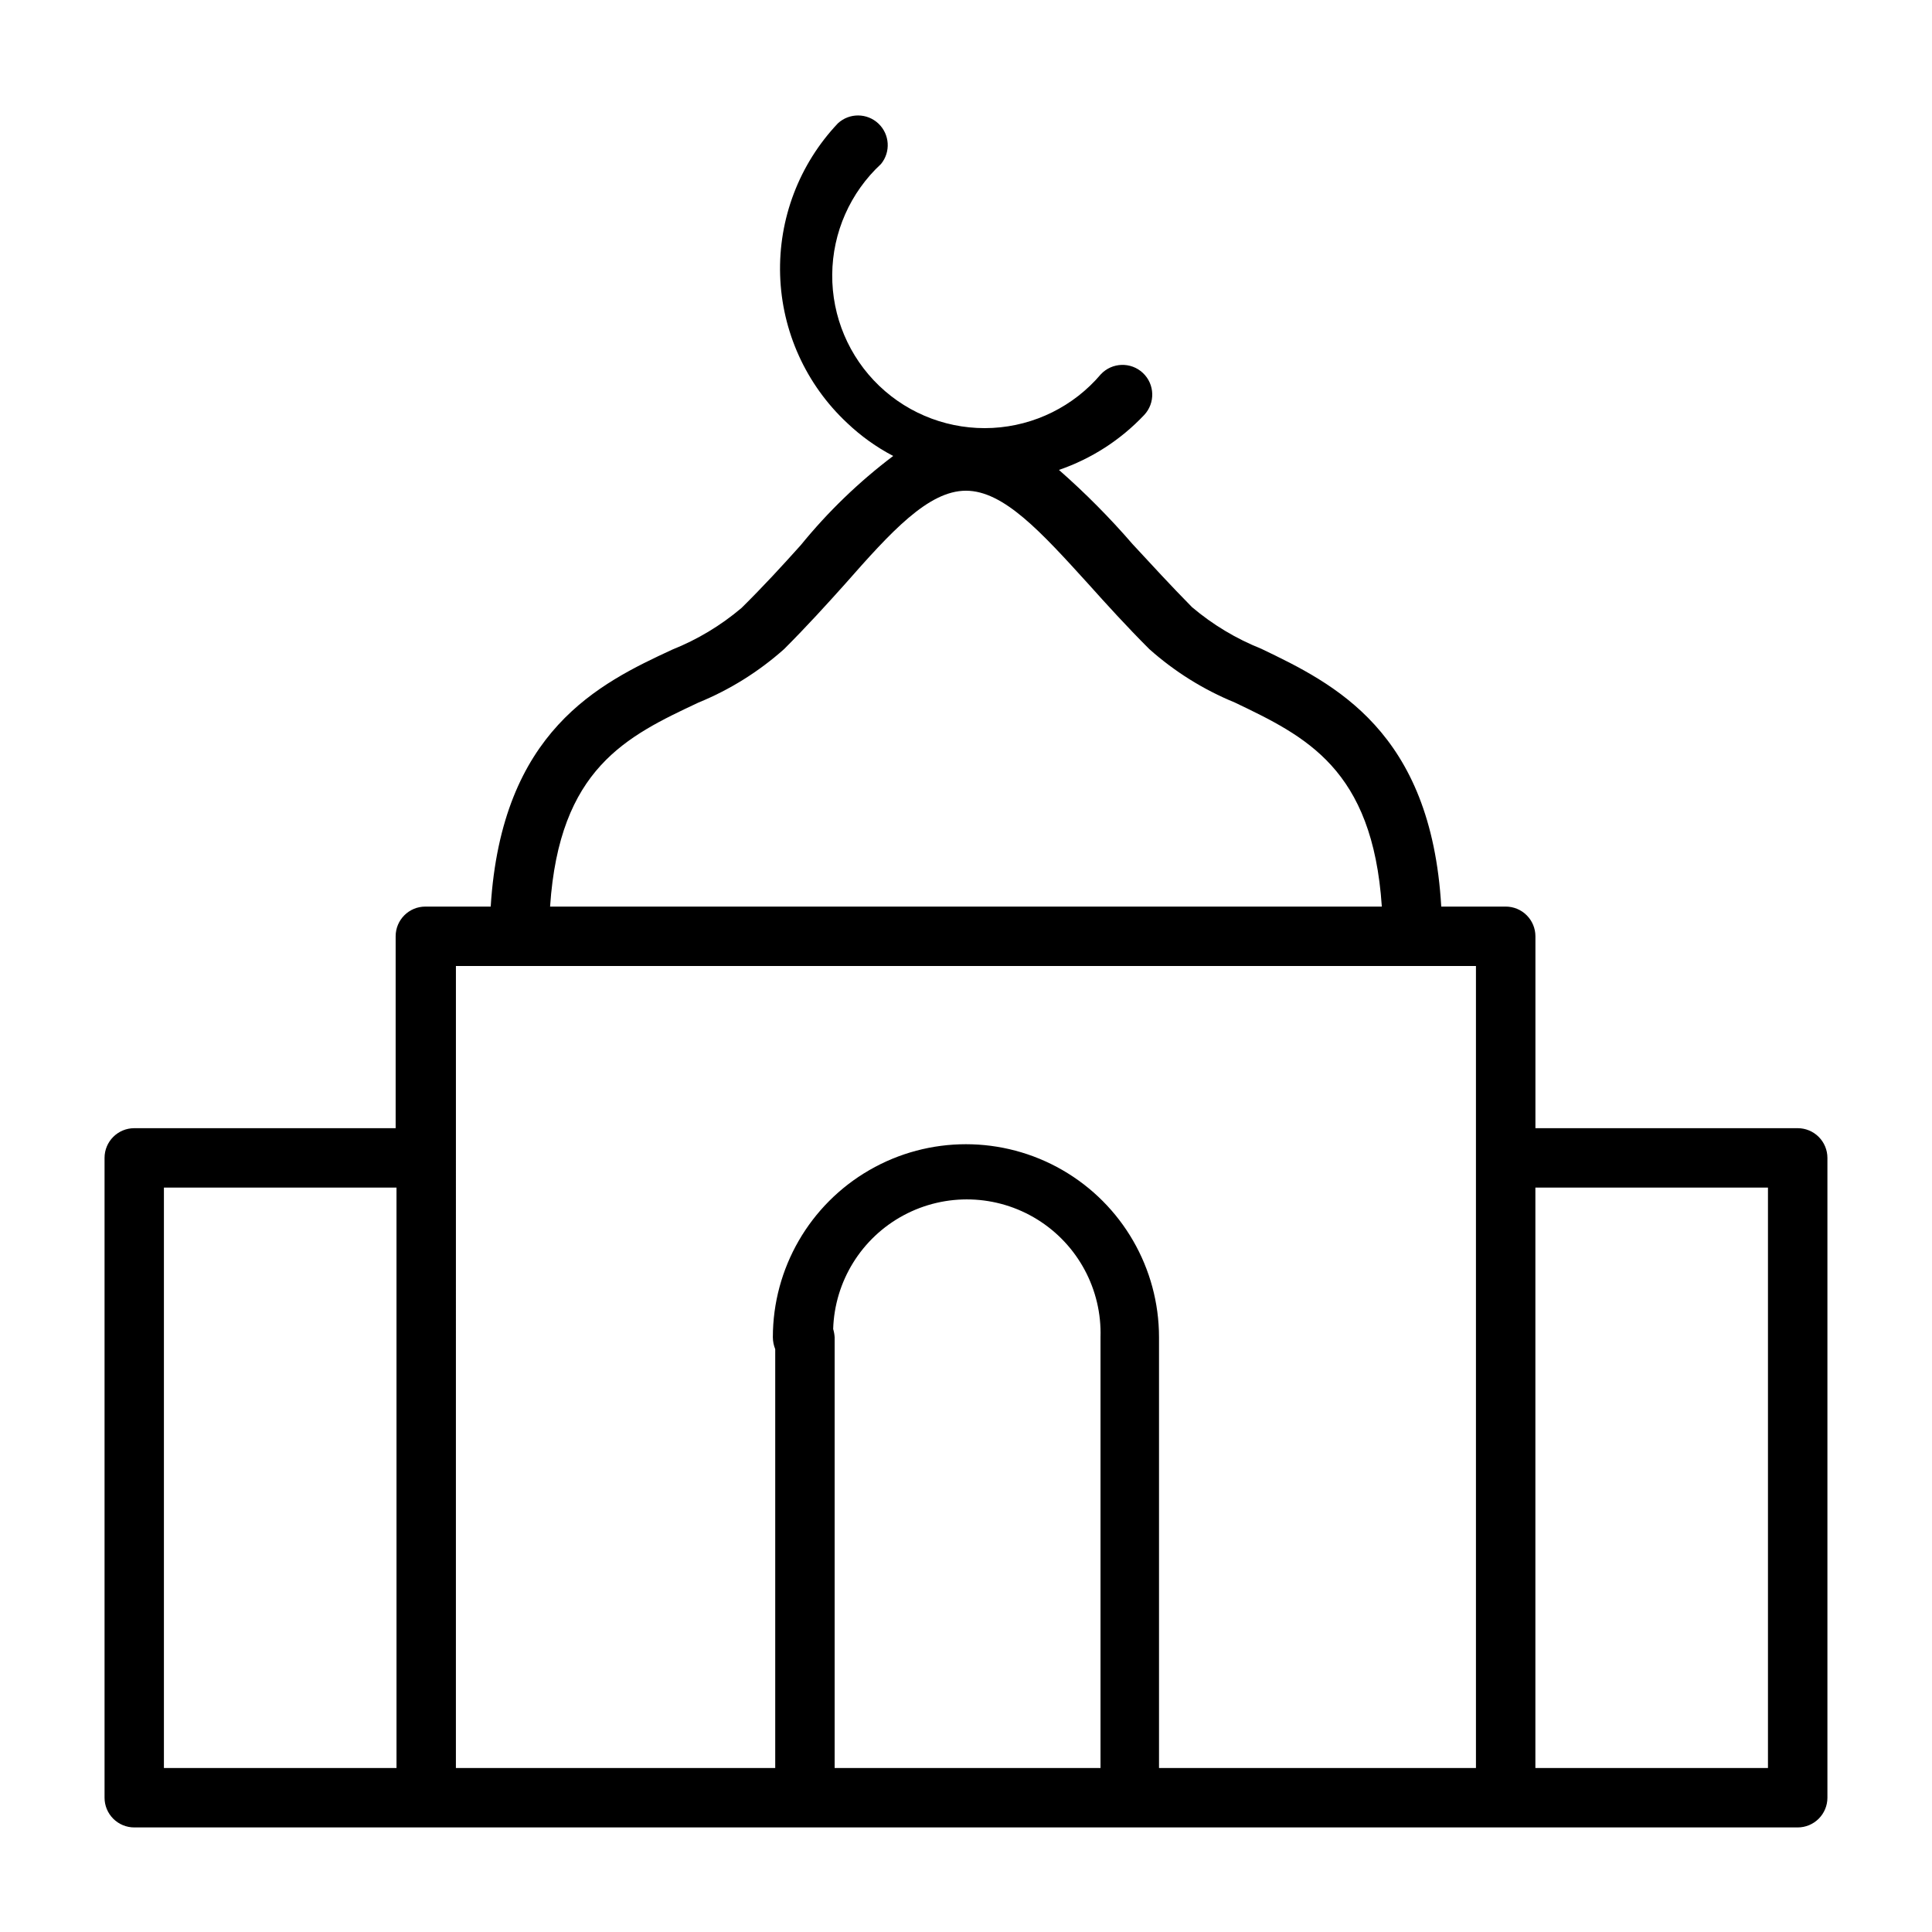
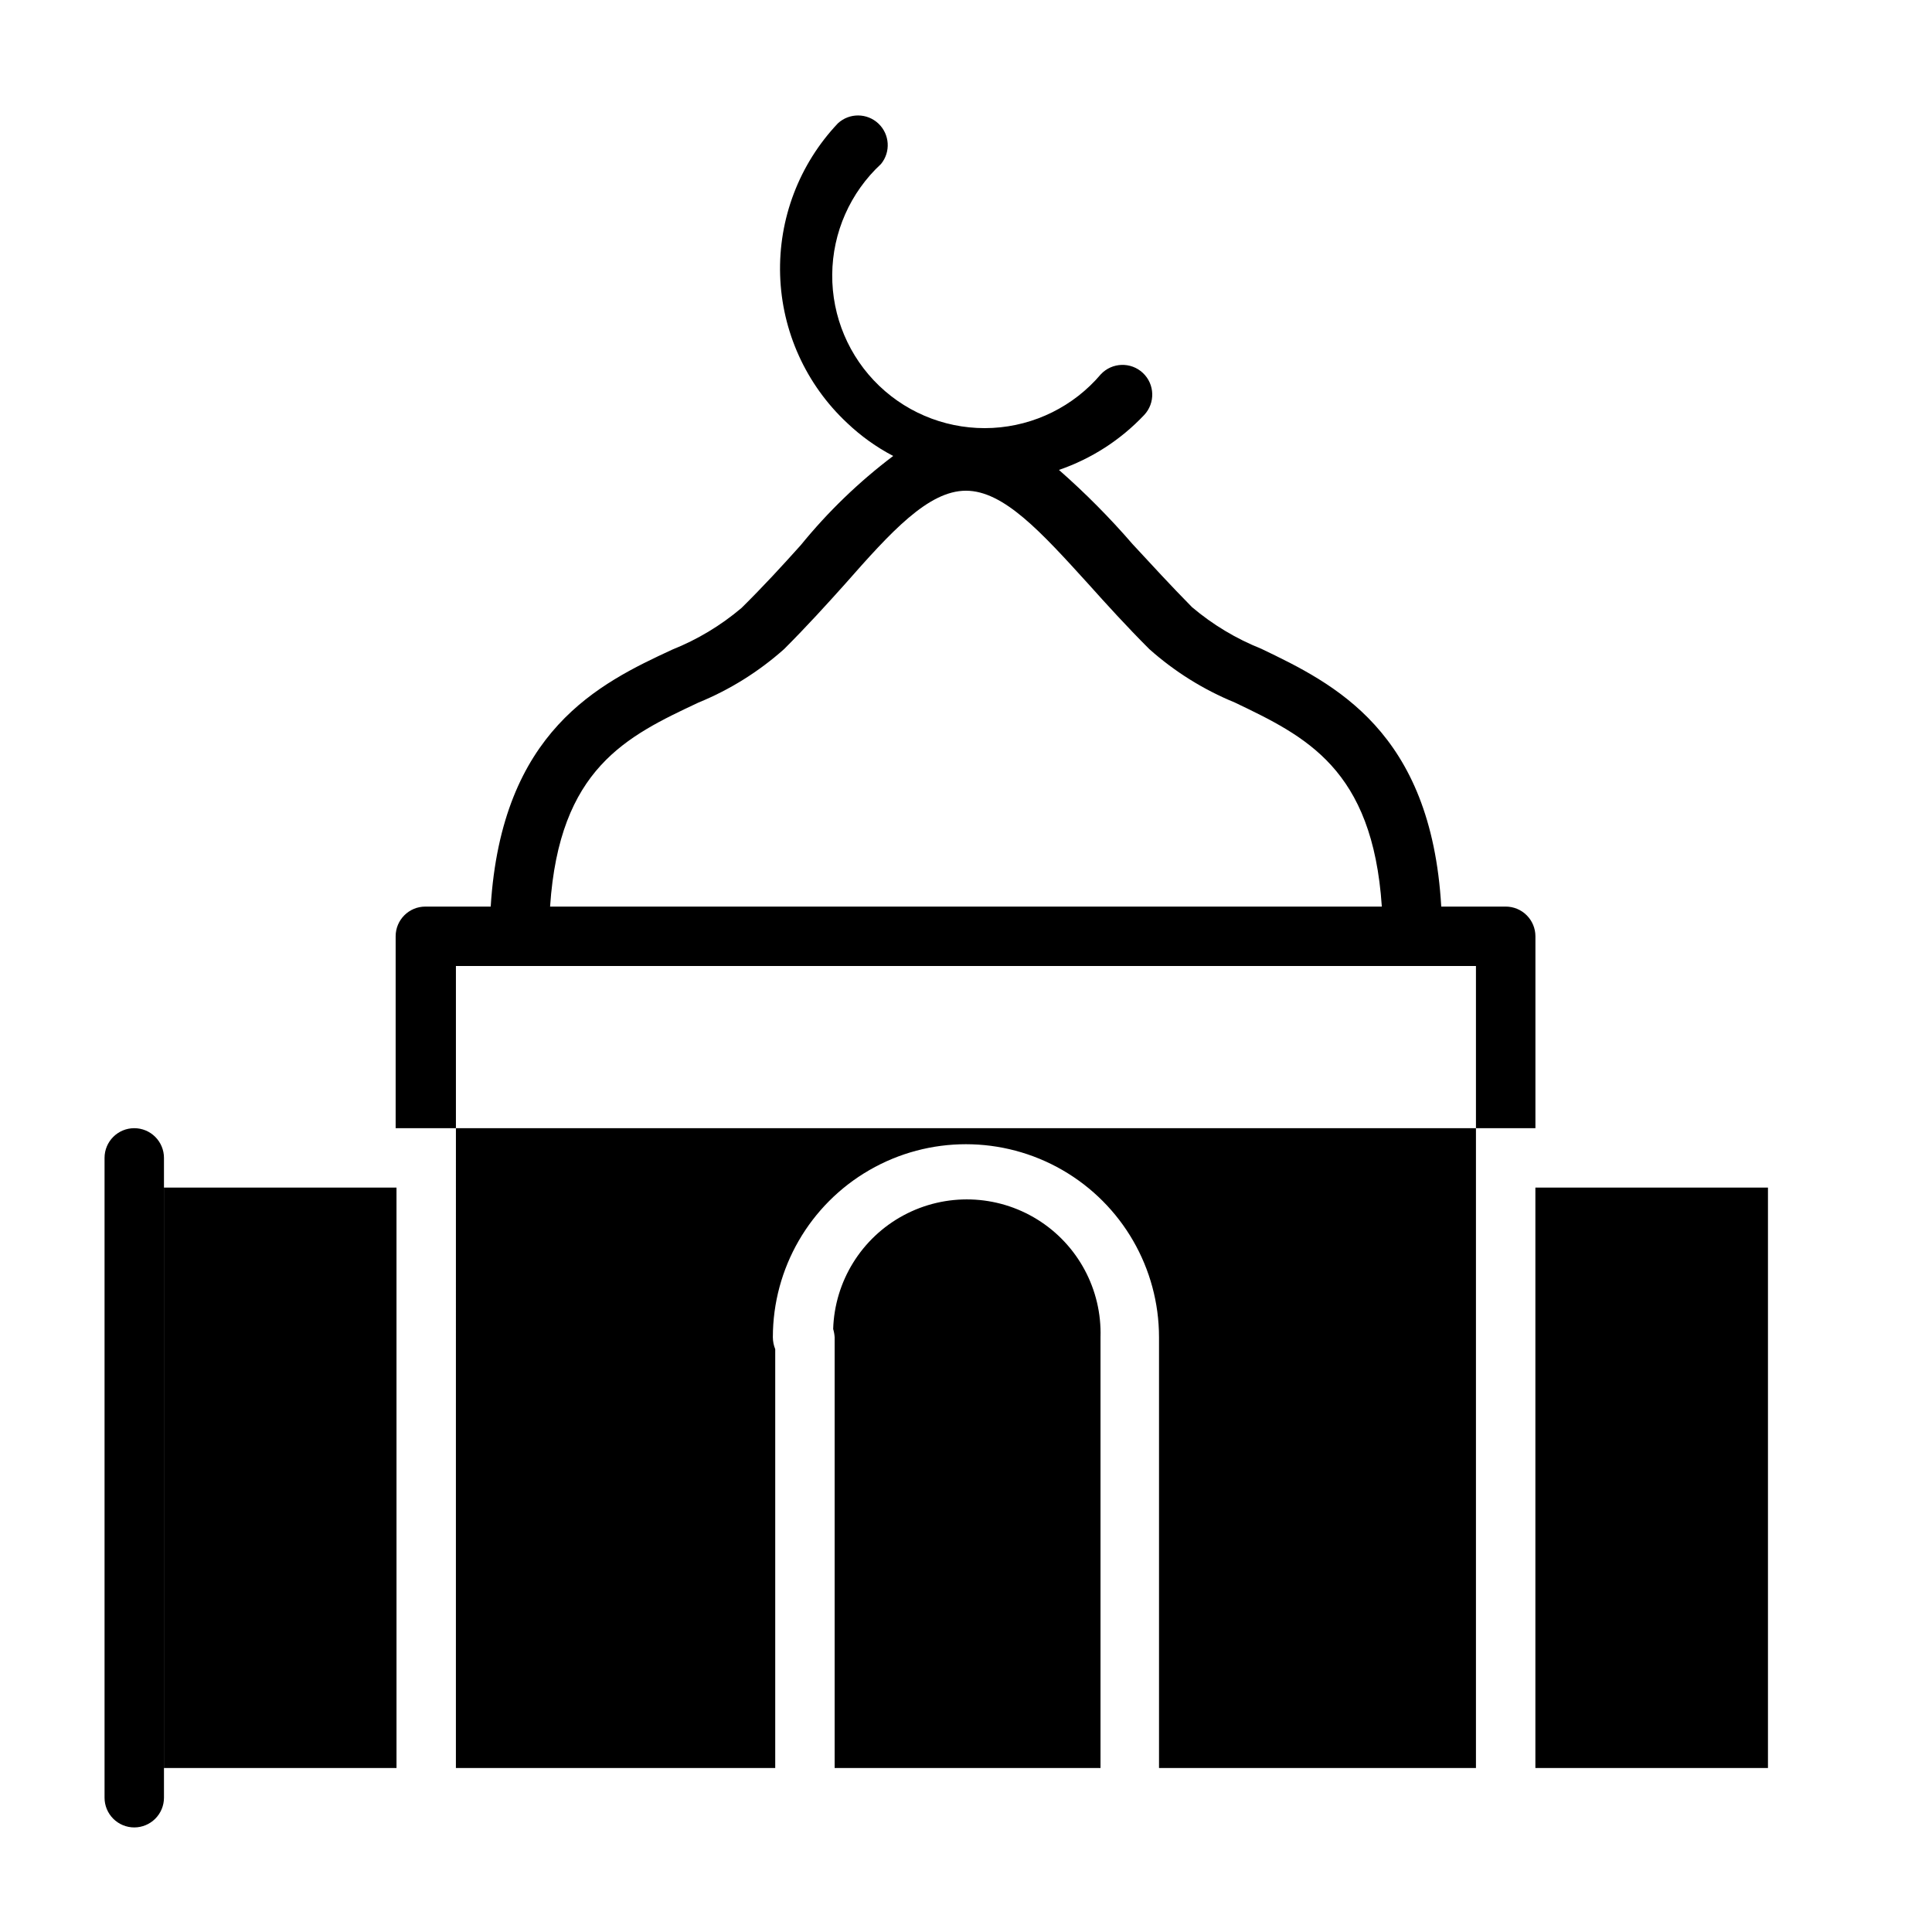
<svg xmlns="http://www.w3.org/2000/svg" fill="#000000" width="800px" height="800px" version="1.1" viewBox="144 144 512 512">
-   <path d="m620.41 442.98h-69.508v-50.855c0-2.086-0.832-4.09-2.309-5.566-1.473-1.477-3.477-2.305-5.566-2.305h-17.082c-2.676-46.602-28.496-59.117-47.703-68.328-6.668-2.66-12.863-6.383-18.34-11.02-5.668-5.746-10.707-11.258-15.742-16.688l-0.004-0.004c-6.047-7-12.57-13.578-19.523-19.68 8.602-2.949 16.355-7.949 22.594-14.562 2.977-3.176 2.82-8.16-0.355-11.141-3.172-2.977-8.16-2.816-11.137 0.355-7.199 8.492-17.582 13.637-28.699 14.219-11.117 0.578-21.98-3.453-30.027-11.148-8.043-7.699-12.551-18.371-12.461-29.504 0.086-11.133 4.769-21.734 12.934-29.301 2.613-3.195 2.312-7.867-0.688-10.703-3.004-2.836-7.684-2.871-10.727-0.082-10.266 10.832-15.781 25.309-15.324 40.223 0.461 14.914 6.856 29.027 17.766 39.207 3.641 3.465 7.746 6.406 12.199 8.738-9.078 6.859-17.297 14.789-24.48 23.617-4.879 5.434-9.918 10.941-15.742 16.688h-0.004c-5.477 4.637-11.672 8.359-18.34 11.02-19.367 8.977-45.188 21.492-48.098 68.094h-17.32c-4.348 0-7.871 3.523-7.871 7.871v50.852l-69.273 0.004c-4.348 0-7.871 3.523-7.871 7.871v169.56c0 2.09 0.828 4.09 2.305 5.566 1.477 1.477 3.477 2.309 5.566 2.309h440.83c2.09 0 4.09-0.832 5.566-2.309 1.477-1.477 2.309-3.477 2.309-5.566v-169.56c0-2.086-0.832-4.09-2.309-5.566-1.477-1.477-3.477-2.305-5.566-2.305zm-291.27-112.81c8.309-3.402 15.973-8.195 22.672-14.168 5.984-5.984 11.414-11.965 16.137-17.238 12.125-13.777 22.043-24.719 32.043-24.719 9.996 0 19.918 10.941 32.434 24.719 4.723 5.273 10.156 11.258 16.137 17.238 6.699 5.973 14.363 10.766 22.672 14.168 18.734 8.977 36.523 17.477 38.965 54.082h-220.42c2.441-36.605 20.23-45.105 39.359-54.082zm-141.7 128.55h61.637l0.004 153.82h-61.641zm77.383-7.871v-50.852h270.32v212.54h-83.992v-114.14c0-18.281-9.754-35.172-25.586-44.312-15.832-9.141-35.336-9.141-51.168 0-15.832 9.141-25.582 26.031-25.582 44.312 0.012 1.078 0.223 2.148 0.629 3.148v111h-84.625zm99.977 45.344c0.391-12.656 7.508-24.141 18.664-30.129 11.156-5.984 24.66-5.566 35.426 1.102 10.762 6.672 17.148 18.574 16.758 31.23v114.14h-70.457v-114.14c-0.047-0.746-0.18-1.484-0.391-2.203zm247.73 116.35h-61.637v-153.82h61.637z" />
+   <path d="m620.41 442.98h-69.508v-50.855c0-2.086-0.832-4.09-2.309-5.566-1.473-1.477-3.477-2.305-5.566-2.305h-17.082c-2.676-46.602-28.496-59.117-47.703-68.328-6.668-2.66-12.863-6.383-18.34-11.02-5.668-5.746-10.707-11.258-15.742-16.688l-0.004-0.004c-6.047-7-12.57-13.578-19.523-19.68 8.602-2.949 16.355-7.949 22.594-14.562 2.977-3.176 2.82-8.16-0.355-11.141-3.172-2.977-8.16-2.816-11.137 0.355-7.199 8.492-17.582 13.637-28.699 14.219-11.117 0.578-21.98-3.453-30.027-11.148-8.043-7.699-12.551-18.371-12.461-29.504 0.086-11.133 4.769-21.734 12.934-29.301 2.613-3.195 2.312-7.867-0.688-10.703-3.004-2.836-7.684-2.871-10.727-0.082-10.266 10.832-15.781 25.309-15.324 40.223 0.461 14.914 6.856 29.027 17.766 39.207 3.641 3.465 7.746 6.406 12.199 8.738-9.078 6.859-17.297 14.789-24.48 23.617-4.879 5.434-9.918 10.941-15.742 16.688h-0.004c-5.477 4.637-11.672 8.359-18.34 11.02-19.367 8.977-45.188 21.492-48.098 68.094h-17.32c-4.348 0-7.871 3.523-7.871 7.871v50.852l-69.273 0.004c-4.348 0-7.871 3.523-7.871 7.871v169.56c0 2.09 0.828 4.09 2.305 5.566 1.477 1.477 3.477 2.309 5.566 2.309c2.09 0 4.09-0.832 5.566-2.309 1.477-1.477 2.309-3.477 2.309-5.566v-169.56c0-2.086-0.832-4.09-2.309-5.566-1.477-1.477-3.477-2.305-5.566-2.305zm-291.27-112.81c8.309-3.402 15.973-8.195 22.672-14.168 5.984-5.984 11.414-11.965 16.137-17.238 12.125-13.777 22.043-24.719 32.043-24.719 9.996 0 19.918 10.941 32.434 24.719 4.723 5.273 10.156 11.258 16.137 17.238 6.699 5.973 14.363 10.766 22.672 14.168 18.734 8.977 36.523 17.477 38.965 54.082h-220.42c2.441-36.605 20.23-45.105 39.359-54.082zm-141.7 128.55h61.637l0.004 153.82h-61.641zm77.383-7.871v-50.852h270.32v212.54h-83.992v-114.14c0-18.281-9.754-35.172-25.586-44.312-15.832-9.141-35.336-9.141-51.168 0-15.832 9.141-25.582 26.031-25.582 44.312 0.012 1.078 0.223 2.148 0.629 3.148v111h-84.625zm99.977 45.344c0.391-12.656 7.508-24.141 18.664-30.129 11.156-5.984 24.66-5.566 35.426 1.102 10.762 6.672 17.148 18.574 16.758 31.23v114.14h-70.457v-114.14c-0.047-0.746-0.18-1.484-0.391-2.203zm247.73 116.35h-61.637v-153.82h61.637z" />
</svg>